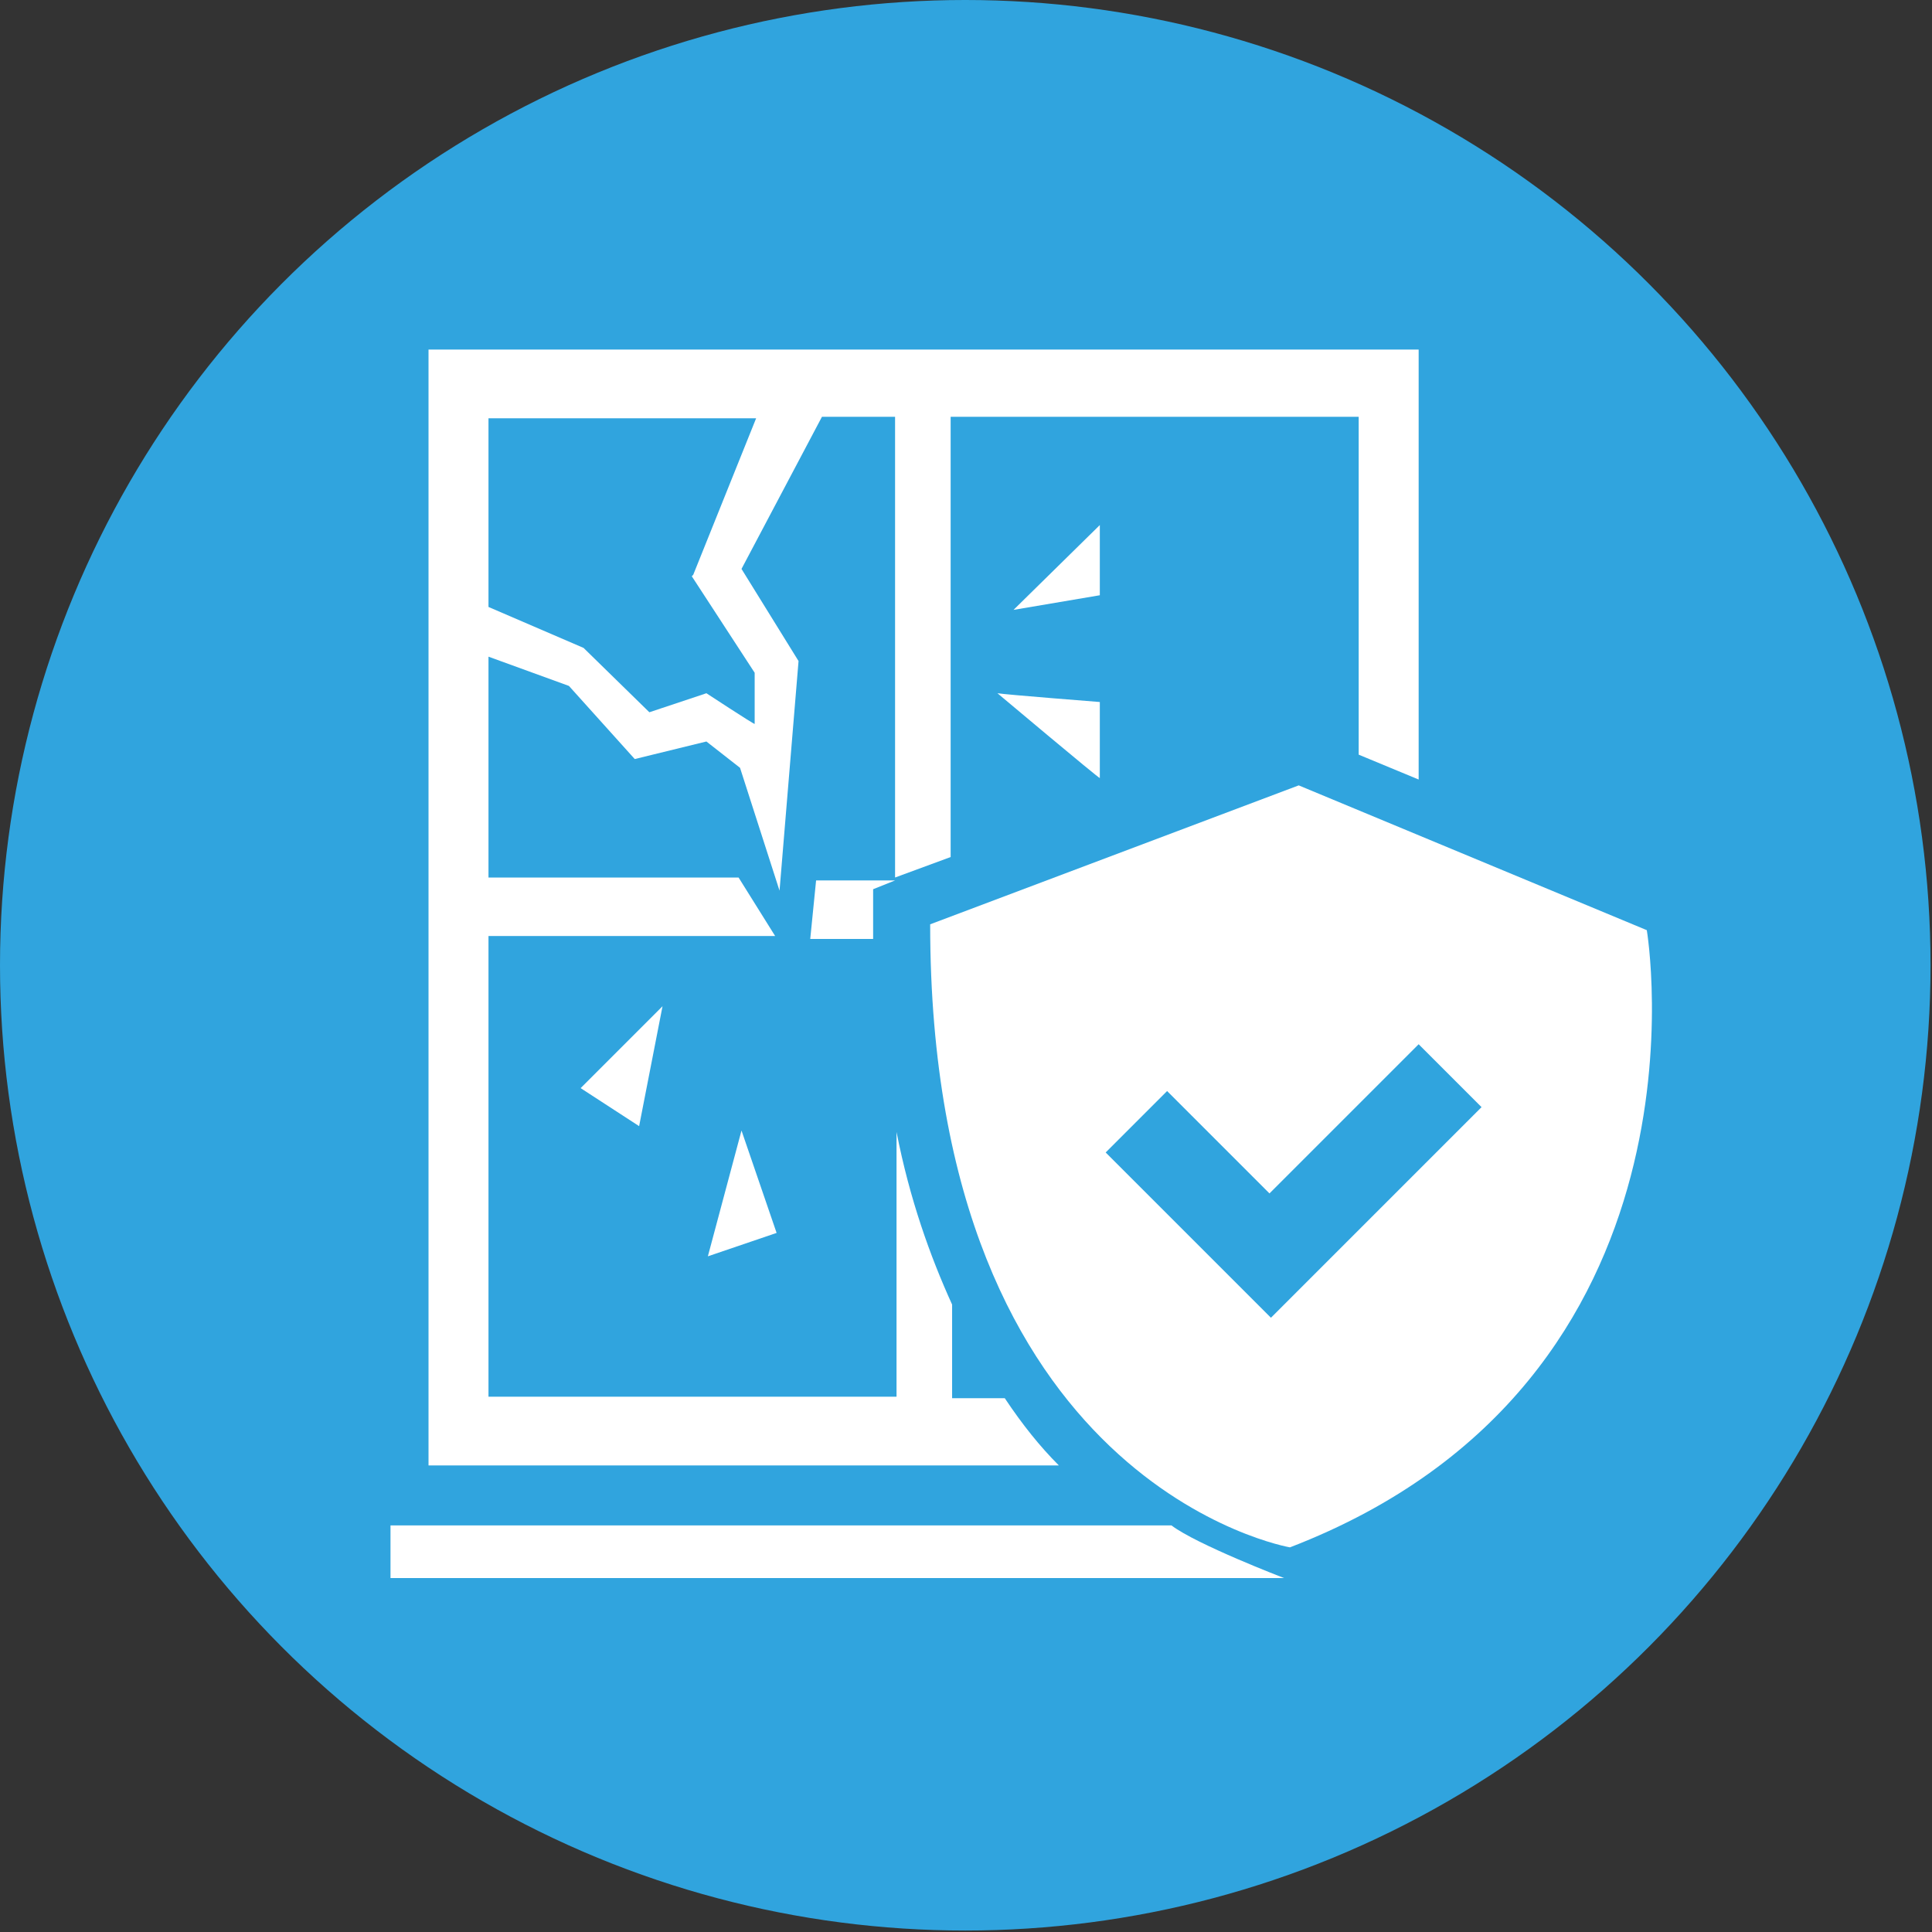
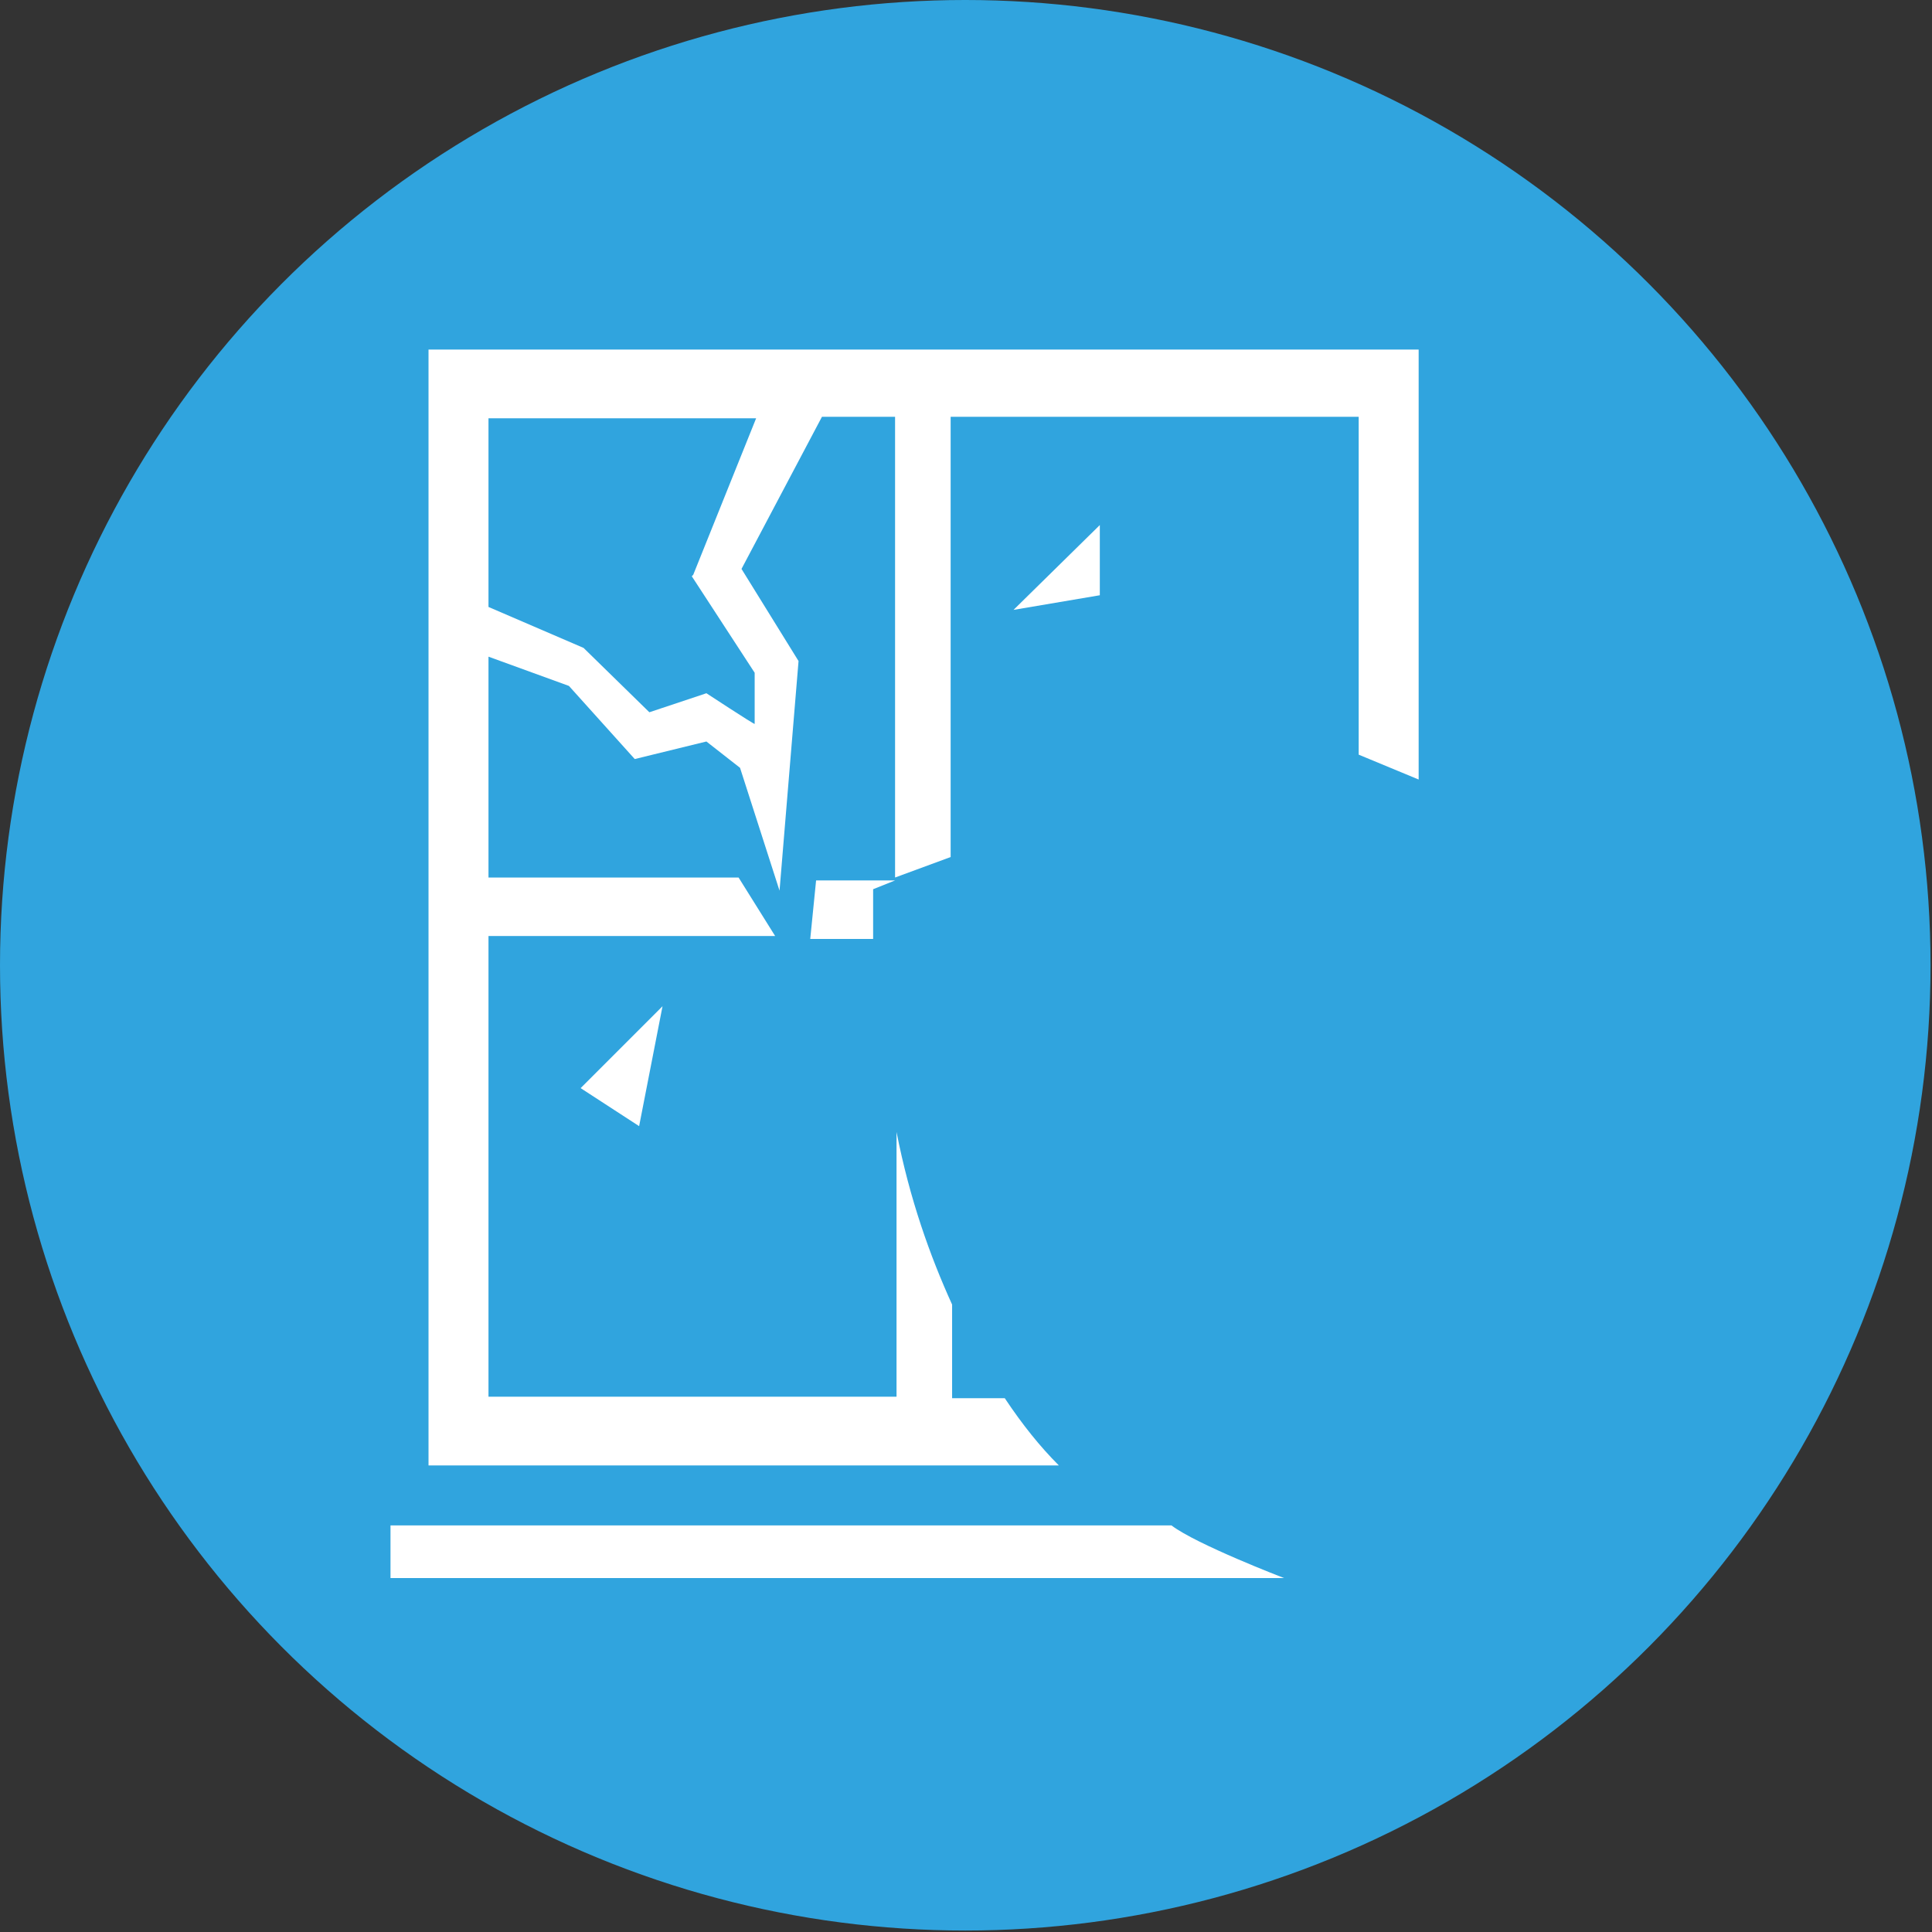
<svg xmlns="http://www.w3.org/2000/svg" id="_レイヤー_1" data-name="レイヤー_1" version="1.1" viewBox="0 0 132.1 132.1">
  <rect x="0" y="0" width="132.1" height="132.1" fill="#333333" stroke="none" />
  <defs>
    <style>
      .st0 {
        fill: #fff;
      }

      .st1 {
        fill: #30a4de;
      }
    </style>
  </defs>
  <circle class="st1" cx="66" cy="66" r="66" />
-   <path class="st0" d="M112.6,63.6l-23.8-9.9-25.2,9.5c0,38.4,24.6,42.6,24.6,42.6,29.6-11.4,24.4-42.2,24.4-42.2ZM91.1,85.9l-4.2,4.2-4.3-4.3-7-7,4.2-4.2,7,7,10.2-10.2,4.3,4.3-10.2,10.2Z" />
  <path class="st0" d="M87.8,107.9H26.7v-3.6h53.4c1.7,1.3,7.7,3.6,7.7,3.6Z" />
  <polygon class="st0" points="75.2 35.9 75.2 40.7 69.3 41.7 75.2 35.9" />
-   <path class="st0" d="M68.2,47.4c.6.1,7,.6,7,.6v5.2c-.1,0-7-5.8-7-5.8Z" />
  <polygon class="st0" points="39.7 74.4 43.7 77 45.3 68.8 39.7 74.4" />
-   <polygon class="st0" points="50.7 77.3 48.4 85.9 53.1 84.3 50.7 77.3" />
  <g>
    <path class="st0" d="M29.3,24.1v76.1h43.1c-1.3-1.3-2.5-2.8-3.7-4.6h-3.6v-6.4c-1.5-3.3-2.9-7.2-3.8-11.8v18.1h-27.9v-31.5h19.6l-2.5-4h-17.1v-15.1l5.5,2,4.5,5,4.9-1.2,2.3,1.8,2.7,8.4,1.3-15.7-3.9-6.3,5.5-10.4h5v31.5l3.8-1.4v-30.1h27.9v23.1l4.1,1.7v-29.4H29.3ZM47.3,39.4l4.3,6.6v3.5c-.1,0-3.3-2.1-3.3-2.1l-3.9,1.3-4.5-4.4-6.5-2.8v-12.9h18.3l-4.3,10.7Z" />
    <path class="st0" d="M55.8,60.2l-.4,4h4.3c0-1.1,0-2.2,0-3.4l1.5-.6h-5.3Z" />
  </g>
</svg>